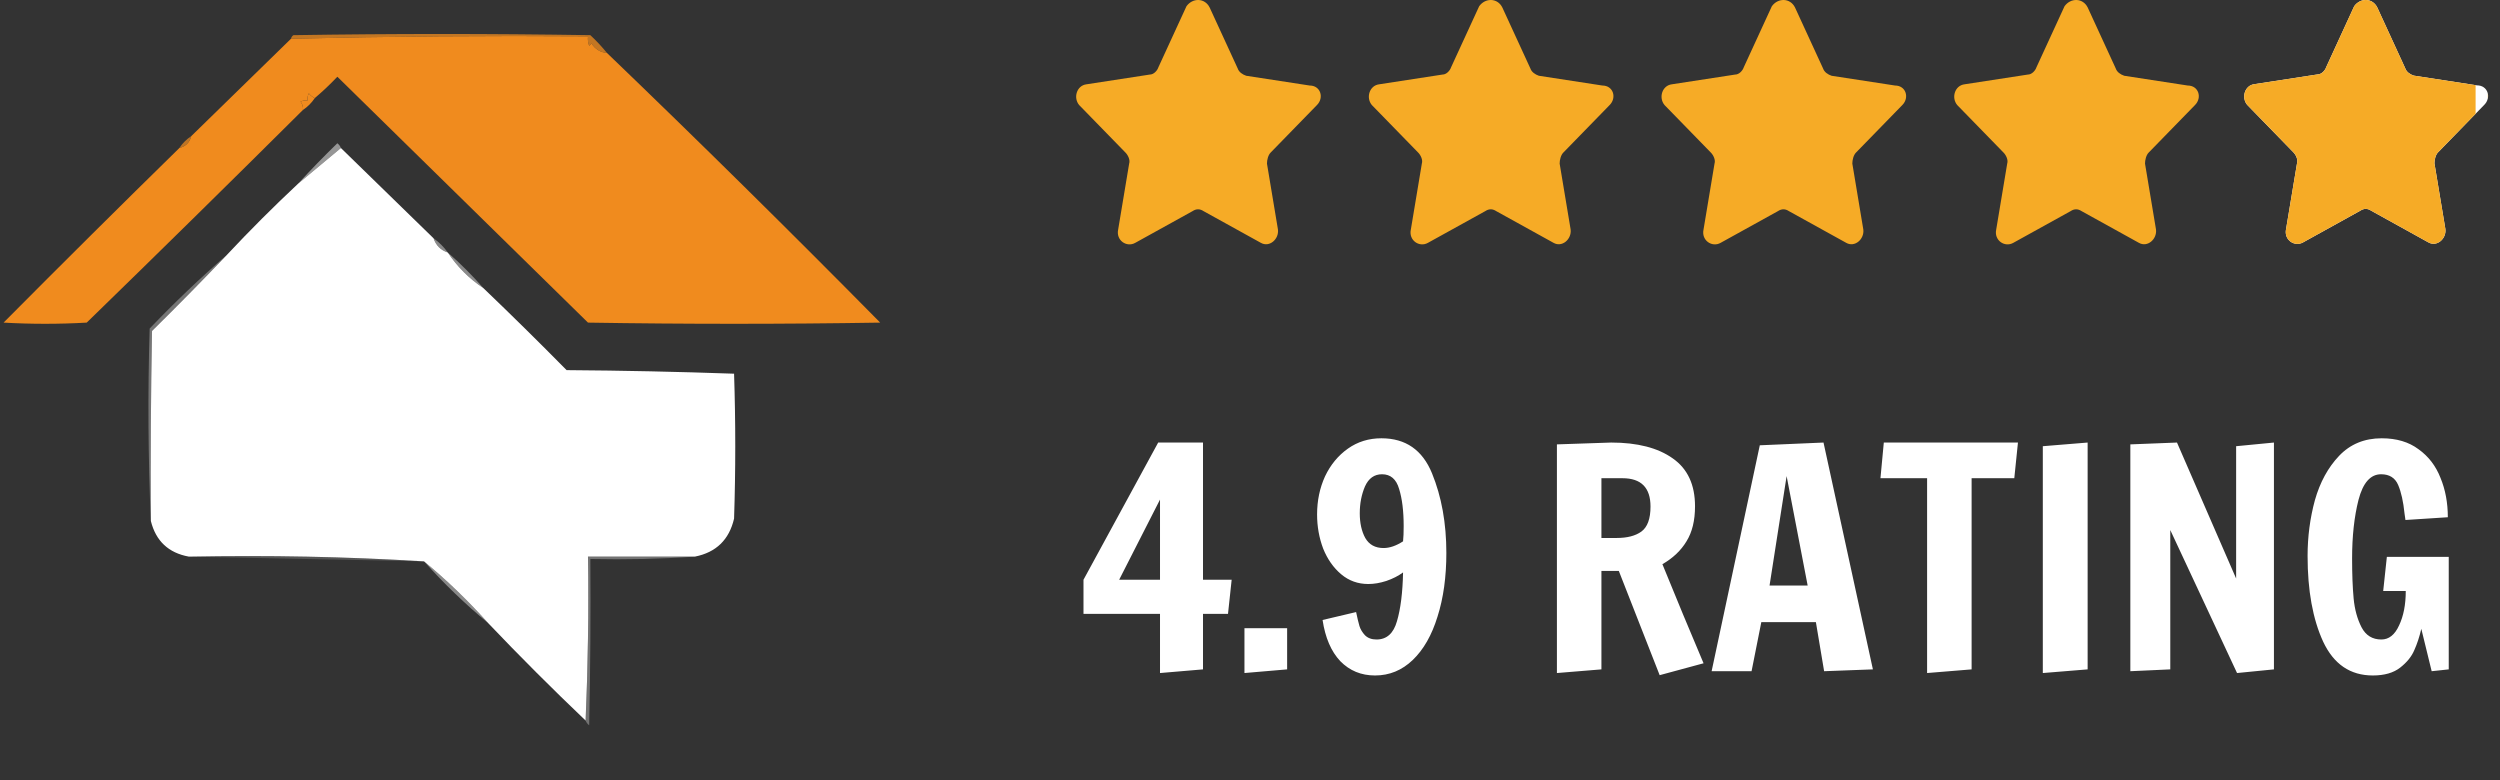
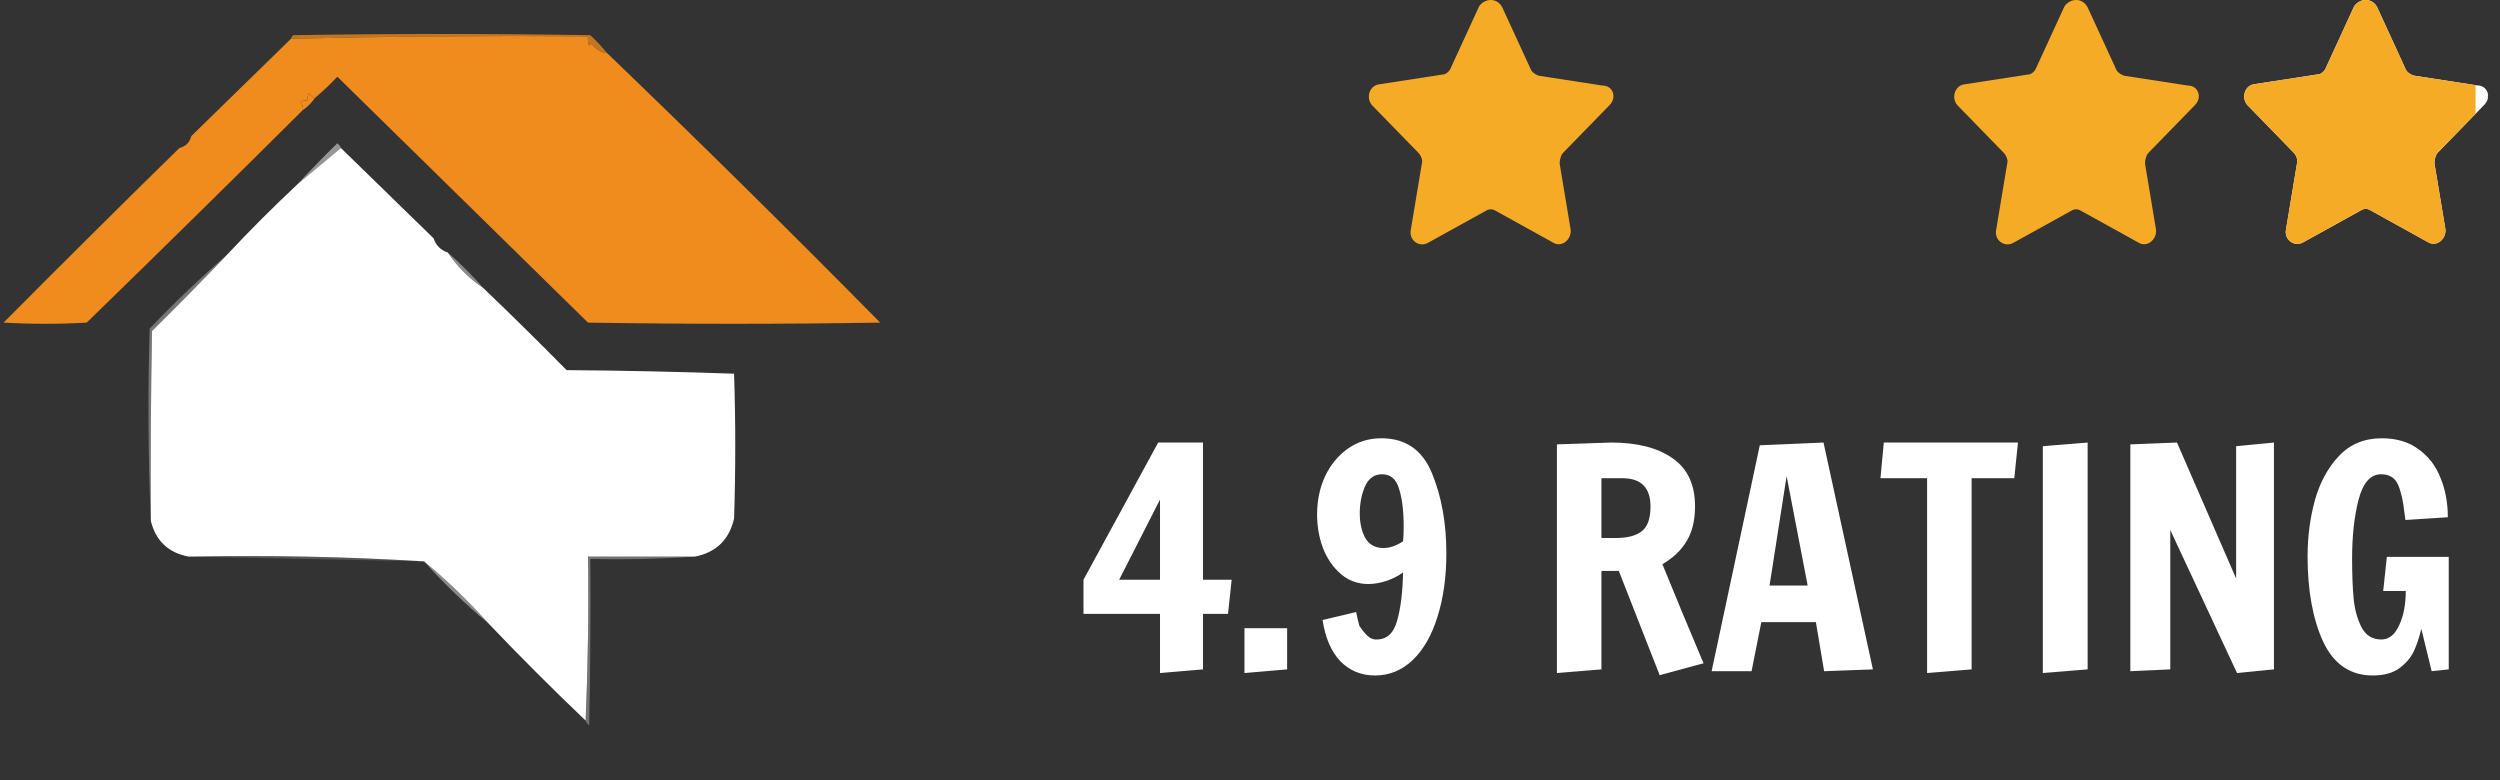
<svg xmlns="http://www.w3.org/2000/svg" width="205" height="64" viewBox="0 0 205 64" fill="none">
  <rect x="0" y="0" width="205" height="64" fill="#333333" stroke="none" />
  <path opacity="0.761" fill-rule="evenodd" clip-rule="evenodd" d="M49.772 4.345C49.234 4.297 48.812 4.037 48.506 3.565C48.441 3.63 48.376 3.695 48.311 3.76C48.216 3.508 48.183 3.248 48.214 2.981C40.089 2.918 31.972 2.983 23.863 3.176C23.885 3.055 23.95 2.958 24.058 2.884C32.175 2.754 40.292 2.754 48.409 2.884C48.903 3.345 49.358 3.832 49.772 4.345Z" fill="#F08B1E" />
  <path fill-rule="evenodd" clip-rule="evenodd" d="M49.773 4.344C57.295 11.572 64.762 18.942 72.176 26.454C64.189 26.584 56.202 26.584 48.215 26.454C41.375 19.744 34.524 13.023 27.663 6.292C27.072 6.916 26.455 7.5 25.812 8.045C25.626 7.957 25.463 7.827 25.325 7.655C25.231 7.84 25.199 8.035 25.228 8.24C25.023 8.211 24.828 8.243 24.644 8.337C24.807 8.534 24.872 8.762 24.838 9.019C18.968 14.857 13.059 20.668 7.111 26.454C4.838 26.584 2.566 26.584 0.293 26.454C5.083 21.632 9.888 16.859 14.709 12.136C15.228 12.006 15.553 11.681 15.683 11.162C18.405 8.505 21.132 5.843 23.864 3.175C31.973 2.982 40.09 2.917 48.215 2.98C48.184 3.248 48.217 3.507 48.312 3.759C48.377 3.694 48.442 3.63 48.507 3.565C48.813 4.037 49.235 4.296 49.773 4.344Z" fill="#F08B1E" />
  <path fill-rule="evenodd" clip-rule="evenodd" d="M25.811 8.046C25.552 8.435 25.227 8.76 24.837 9.02C24.87 8.762 24.806 8.535 24.643 8.338C24.827 8.244 25.022 8.212 25.227 8.241C25.198 8.036 25.23 7.841 25.324 7.656C25.462 7.828 25.625 7.958 25.811 8.046Z" fill="#F08B1E" />
-   <path opacity="0.733" fill-rule="evenodd" clip-rule="evenodd" d="M15.681 11.162C15.551 11.682 15.226 12.006 14.707 12.136C14.967 11.746 15.291 11.422 15.681 11.162Z" fill="#F08B1E" />
  <path fill-rule="evenodd" clip-rule="evenodd" d="M27.954 12.137C30.492 14.61 33.024 17.077 35.551 19.539C35.746 20.124 36.136 20.513 36.72 20.708C37.494 21.872 38.468 22.846 39.642 23.63C41.941 25.831 44.213 28.071 46.461 30.351C51.053 30.384 55.631 30.482 60.194 30.643C60.324 34.604 60.324 38.565 60.194 42.526C59.791 44.26 58.72 45.299 56.98 45.643C54.058 45.643 51.136 45.643 48.214 45.643C48.278 50.157 48.213 54.638 48.019 59.085C45.292 56.487 42.629 53.825 40.032 51.098C38.398 49.269 36.645 47.581 34.772 46.033C28.412 45.645 21.983 45.515 15.486 45.643C13.819 45.339 12.78 44.365 12.37 42.721C12.337 37.526 12.37 32.331 12.467 27.137C14.552 25.084 16.597 23.006 18.603 20.903C20.486 18.89 22.435 16.942 24.448 15.059C25.616 14.085 26.785 13.111 27.954 12.137Z" fill="white" />
  <path opacity="0.486" fill-rule="evenodd" clip-rule="evenodd" d="M27.954 12.137C26.785 13.111 25.616 14.085 24.447 15.059C25.479 13.929 26.551 12.825 27.662 11.747C27.801 11.853 27.899 11.983 27.954 12.137Z" fill="white" />
-   <path opacity="0.424" fill-rule="evenodd" clip-rule="evenodd" d="M35.553 19.539C36.007 19.864 36.397 20.253 36.722 20.708C36.137 20.513 35.748 20.123 35.553 19.539Z" fill="white" />
  <path opacity="0.431" fill-rule="evenodd" clip-rule="evenodd" d="M36.721 20.708C37.76 21.617 38.734 22.591 39.643 23.63C38.469 22.846 37.495 21.872 36.721 20.708Z" fill="white" />
  <path opacity="0.329" fill-rule="evenodd" clip-rule="evenodd" d="M18.604 20.902C16.598 23.006 14.553 25.084 12.468 27.136C12.37 32.331 12.338 37.525 12.37 42.721C12.144 37.494 12.111 32.234 12.273 26.941C14.303 24.813 16.413 22.8 18.604 20.902Z" fill="white" />
  <path opacity="0.173" fill-rule="evenodd" clip-rule="evenodd" d="M15.486 45.643C21.983 45.514 28.412 45.644 34.772 46.032C28.324 45.904 21.896 45.774 15.486 45.643Z" fill="white" />
  <path opacity="0.424" fill-rule="evenodd" clip-rule="evenodd" d="M34.773 46.032C36.646 47.58 38.399 49.268 40.033 51.097C38.16 49.549 36.407 47.861 34.773 46.032Z" fill="white" />
  <path opacity="0.315" fill-rule="evenodd" clip-rule="evenodd" d="M56.981 45.643C54.158 45.837 51.301 45.901 48.409 45.837C48.442 50.383 48.409 54.929 48.312 59.474C48.172 59.368 48.075 59.238 48.02 59.084C48.214 54.637 48.279 50.157 48.214 45.643C51.136 45.643 54.059 45.643 56.981 45.643Z" fill="white" />
-   <path d="M99.191 0.613L101.491 5.613C101.591 5.913 101.891 6.113 102.191 6.213L107.391 7.013C108.291 7.013 108.591 8.013 107.991 8.613L104.191 12.513C103.991 12.713 103.891 13.113 103.891 13.413L104.791 18.813C104.891 19.613 104.091 20.313 103.391 19.913L98.691 17.313C98.391 17.113 98.091 17.113 97.79 17.313L93.091 19.913C92.391 20.313 91.49 19.713 91.691 18.813L92.591 13.413C92.691 13.113 92.49 12.713 92.29 12.513L88.49 8.613C87.99 8.013 88.29 7.013 89.091 6.913L94.29 6.113C94.591 6.113 94.891 5.813 94.99 5.513L97.29 0.513C97.79 -0.187 98.79 -0.187 99.191 0.613Z" fill="#F6AB26" />
  <path d="M123.191 0.613L125.491 5.613C125.591 5.913 125.891 6.113 126.191 6.213L131.391 7.013C132.291 7.013 132.591 8.013 131.991 8.613L128.191 12.513C127.991 12.713 127.891 13.113 127.891 13.413L128.791 18.813C128.891 19.613 128.091 20.313 127.391 19.913L122.691 17.313C122.391 17.113 122.091 17.113 121.791 17.313L117.091 19.913C116.391 20.313 115.491 19.713 115.691 18.813L116.591 13.413C116.691 13.113 116.491 12.713 116.291 12.513L112.491 8.613C111.991 8.013 112.291 7.013 113.091 6.913L118.291 6.113C118.591 6.113 118.891 5.813 118.991 5.513L121.291 0.513C121.791 -0.187 122.791 -0.187 123.191 0.613Z" fill="#F6AB26" />
-   <path d="M147.191 0.613L149.491 5.613C149.591 5.913 149.891 6.113 150.191 6.213L155.391 7.013C156.291 7.013 156.591 8.013 155.991 8.613L152.191 12.513C151.991 12.713 151.891 13.113 151.891 13.413L152.791 18.813C152.891 19.613 152.091 20.313 151.391 19.913L146.691 17.313C146.391 17.113 146.091 17.113 145.791 17.313L141.091 19.913C140.391 20.313 139.491 19.713 139.691 18.813L140.591 13.413C140.691 13.113 140.491 12.713 140.291 12.513L136.491 8.613C135.991 8.013 136.291 7.013 137.091 6.913L142.291 6.113C142.591 6.113 142.891 5.813 142.991 5.513L145.291 0.513C145.791 -0.187 146.791 -0.187 147.191 0.613Z" fill="#F6AB26" />
  <path d="M171.191 0.613L173.491 5.613C173.591 5.913 173.891 6.113 174.191 6.213L179.391 7.013C180.291 7.013 180.591 8.013 179.991 8.613L176.191 12.513C175.991 12.713 175.891 13.113 175.891 13.413L176.791 18.813C176.891 19.613 176.091 20.313 175.391 19.913L170.691 17.313C170.391 17.113 170.091 17.113 169.791 17.313L165.091 19.913C164.391 20.313 163.491 19.713 163.691 18.813L164.591 13.413C164.691 13.113 164.491 12.713 164.291 12.513L160.491 8.613C159.991 8.013 160.291 7.013 161.091 6.913L166.291 6.113C166.591 6.113 166.891 5.813 166.991 5.513L169.291 0.513C169.791 -0.187 170.791 -0.187 171.191 0.613Z" fill="#F6AB26" />
  <path d="M194.937 0.612L197.231 5.602C197.33 5.902 197.629 6.101 197.929 6.201L203.114 6.999C204.011 6.999 204.31 7.997 203.712 8.596L199.923 12.489C199.723 12.688 199.624 13.087 199.624 13.387L200.521 18.776C200.621 19.575 199.823 20.273 199.125 19.874L194.438 17.279C194.139 17.079 193.84 17.079 193.541 17.279L188.854 19.874C188.156 20.273 187.259 19.674 187.458 18.776L188.356 13.387C188.455 13.087 188.256 12.688 188.056 12.489L184.267 8.596C183.769 7.997 184.068 6.999 184.865 6.9L190.051 6.101C190.35 6.101 190.649 5.802 190.749 5.502L193.042 0.512C193.541 -0.187 194.538 -0.187 194.937 0.612Z" fill="white" />
  <path fill-rule="evenodd" clip-rule="evenodd" d="M197.231 5.602L194.937 0.612C194.538 -0.187 193.541 -0.187 193.042 0.512L190.749 5.502C190.649 5.802 190.35 6.101 190.051 6.101L184.865 6.9C184.068 6.999 183.769 7.997 184.267 8.596L188.056 12.489C188.256 12.688 188.455 13.087 188.356 13.387L187.458 18.776C187.259 19.674 188.156 20.273 188.854 19.874L193.541 17.279C193.84 17.079 194.139 17.079 194.438 17.279L199.125 19.874C199.823 20.273 200.621 19.575 200.521 18.776L199.624 13.387C199.624 13.087 199.723 12.688 199.923 12.489L203 9.328V6.982L197.929 6.201C197.629 6.101 197.33 5.902 197.231 5.602ZM204 7.664V8.082C204.032 7.941 204.031 7.798 204 7.664Z" fill="#F6AB26" />
-   <path d="M95.121 55.189V50.339H88.846V47.539L94.971 36.289H98.646V47.539H100.996L100.696 50.339H98.646V54.889L95.121 55.189ZM91.771 47.539H95.121V40.964L91.771 47.539ZM102.045 55.189V51.514H105.545V54.889L102.045 55.189ZM112.751 55.389C111.618 55.389 110.668 54.997 109.901 54.214C109.151 53.414 108.668 52.289 108.451 50.839L111.201 50.189C111.301 50.672 111.393 51.056 111.476 51.339C111.56 51.606 111.71 51.856 111.926 52.089C112.16 52.322 112.476 52.439 112.876 52.439C113.71 52.439 114.268 51.939 114.551 50.939C114.851 49.922 115.018 48.589 115.051 46.939C114.668 47.222 114.21 47.456 113.676 47.639C113.16 47.806 112.668 47.889 112.201 47.889C111.351 47.889 110.61 47.622 109.976 47.089C109.343 46.556 108.851 45.856 108.501 44.989C108.168 44.106 108.001 43.172 108.001 42.189C108.001 41.056 108.218 40.014 108.651 39.064C109.101 38.114 109.726 37.356 110.526 36.789C111.326 36.222 112.243 35.939 113.276 35.939C115.26 35.939 116.643 36.897 117.426 38.814C118.21 40.731 118.601 42.906 118.601 45.339C118.601 47.306 118.36 49.047 117.876 50.564C117.41 52.081 116.735 53.264 115.851 54.114C114.968 54.964 113.935 55.389 112.751 55.389ZM113.451 44.939C113.951 44.939 114.485 44.756 115.051 44.389C115.085 44.072 115.101 43.656 115.101 43.139C115.101 41.906 114.976 40.889 114.726 40.089C114.493 39.289 114.026 38.889 113.326 38.889C112.693 38.889 112.226 39.222 111.926 39.889C111.643 40.556 111.501 41.289 111.501 42.089C111.501 42.889 111.651 43.564 111.951 44.114C112.268 44.664 112.768 44.939 113.451 44.939ZM132.742 46.814H131.317V54.889L127.667 55.189V36.439L132.117 36.289C134.267 36.289 135.95 36.722 137.167 37.589C138.384 38.439 138.992 39.747 138.992 41.514C138.992 42.681 138.759 43.639 138.292 44.389C137.842 45.139 137.184 45.764 136.317 46.264L137.992 50.339L139.692 54.389L136.092 55.364L132.742 46.814ZM132.567 44.114C133.434 44.114 134.109 43.939 134.592 43.589C135.092 43.222 135.342 42.539 135.342 41.539C135.342 39.989 134.575 39.214 133.042 39.214H131.317V44.114H132.567ZM140.353 55.039L144.303 36.514L149.528 36.289L153.578 54.889L149.578 55.039L148.903 51.014H144.428L143.628 55.039H140.353ZM145.103 48.014H148.228L146.503 39.039L145.103 48.014ZM158.022 55.189V39.214H154.197L154.472 36.289H165.472L165.172 39.214H161.672V54.889L158.022 55.189ZM167.511 55.189V36.589L171.186 36.289V54.889L167.511 55.189ZM183.438 55.189L177.963 43.464V54.889L174.688 55.039V36.439L178.513 36.289L183.363 47.439V36.589L186.463 36.289V54.889L183.438 55.189ZM194.572 55.389C192.722 55.389 191.363 54.464 190.497 52.614C189.647 50.764 189.222 48.422 189.222 45.589C189.222 44.006 189.422 42.481 189.822 41.014C190.238 39.547 190.897 38.339 191.797 37.389C192.713 36.422 193.88 35.939 195.297 35.939C196.513 35.939 197.522 36.239 198.322 36.839C199.138 37.422 199.738 38.206 200.122 39.189C200.522 40.156 200.722 41.231 200.722 42.414L197.247 42.639L197.172 42.114C197.072 41.131 196.897 40.347 196.647 39.764C196.397 39.181 195.93 38.889 195.247 38.889C194.38 38.889 193.763 39.589 193.397 40.989C193.047 42.372 192.872 43.972 192.872 45.789C192.872 47.072 192.913 48.164 192.997 49.064C193.08 49.964 193.297 50.756 193.647 51.439C193.997 52.106 194.538 52.439 195.272 52.439C195.888 52.439 196.372 52.056 196.722 51.289C197.088 50.522 197.272 49.581 197.272 48.464H195.422L195.722 45.664H200.797V54.889L199.397 55.039L198.547 51.564C198.397 52.214 198.205 52.797 197.972 53.314C197.755 53.831 197.372 54.306 196.822 54.739C196.272 55.172 195.522 55.389 194.572 55.389Z" fill="white" />
+   <path d="M95.121 55.189V50.339H88.846V47.539L94.971 36.289H98.646V47.539H100.996L100.696 50.339H98.646V54.889L95.121 55.189ZM91.771 47.539H95.121V40.964L91.771 47.539ZM102.045 55.189V51.514H105.545V54.889L102.045 55.189ZM112.751 55.389C111.618 55.389 110.668 54.997 109.901 54.214C109.151 53.414 108.668 52.289 108.451 50.839L111.201 50.189C111.301 50.672 111.393 51.056 111.476 51.339C112.16 52.322 112.476 52.439 112.876 52.439C113.71 52.439 114.268 51.939 114.551 50.939C114.851 49.922 115.018 48.589 115.051 46.939C114.668 47.222 114.21 47.456 113.676 47.639C113.16 47.806 112.668 47.889 112.201 47.889C111.351 47.889 110.61 47.622 109.976 47.089C109.343 46.556 108.851 45.856 108.501 44.989C108.168 44.106 108.001 43.172 108.001 42.189C108.001 41.056 108.218 40.014 108.651 39.064C109.101 38.114 109.726 37.356 110.526 36.789C111.326 36.222 112.243 35.939 113.276 35.939C115.26 35.939 116.643 36.897 117.426 38.814C118.21 40.731 118.601 42.906 118.601 45.339C118.601 47.306 118.36 49.047 117.876 50.564C117.41 52.081 116.735 53.264 115.851 54.114C114.968 54.964 113.935 55.389 112.751 55.389ZM113.451 44.939C113.951 44.939 114.485 44.756 115.051 44.389C115.085 44.072 115.101 43.656 115.101 43.139C115.101 41.906 114.976 40.889 114.726 40.089C114.493 39.289 114.026 38.889 113.326 38.889C112.693 38.889 112.226 39.222 111.926 39.889C111.643 40.556 111.501 41.289 111.501 42.089C111.501 42.889 111.651 43.564 111.951 44.114C112.268 44.664 112.768 44.939 113.451 44.939ZM132.742 46.814H131.317V54.889L127.667 55.189V36.439L132.117 36.289C134.267 36.289 135.95 36.722 137.167 37.589C138.384 38.439 138.992 39.747 138.992 41.514C138.992 42.681 138.759 43.639 138.292 44.389C137.842 45.139 137.184 45.764 136.317 46.264L137.992 50.339L139.692 54.389L136.092 55.364L132.742 46.814ZM132.567 44.114C133.434 44.114 134.109 43.939 134.592 43.589C135.092 43.222 135.342 42.539 135.342 41.539C135.342 39.989 134.575 39.214 133.042 39.214H131.317V44.114H132.567ZM140.353 55.039L144.303 36.514L149.528 36.289L153.578 54.889L149.578 55.039L148.903 51.014H144.428L143.628 55.039H140.353ZM145.103 48.014H148.228L146.503 39.039L145.103 48.014ZM158.022 55.189V39.214H154.197L154.472 36.289H165.472L165.172 39.214H161.672V54.889L158.022 55.189ZM167.511 55.189V36.589L171.186 36.289V54.889L167.511 55.189ZM183.438 55.189L177.963 43.464V54.889L174.688 55.039V36.439L178.513 36.289L183.363 47.439V36.589L186.463 36.289V54.889L183.438 55.189ZM194.572 55.389C192.722 55.389 191.363 54.464 190.497 52.614C189.647 50.764 189.222 48.422 189.222 45.589C189.222 44.006 189.422 42.481 189.822 41.014C190.238 39.547 190.897 38.339 191.797 37.389C192.713 36.422 193.88 35.939 195.297 35.939C196.513 35.939 197.522 36.239 198.322 36.839C199.138 37.422 199.738 38.206 200.122 39.189C200.522 40.156 200.722 41.231 200.722 42.414L197.247 42.639L197.172 42.114C197.072 41.131 196.897 40.347 196.647 39.764C196.397 39.181 195.93 38.889 195.247 38.889C194.38 38.889 193.763 39.589 193.397 40.989C193.047 42.372 192.872 43.972 192.872 45.789C192.872 47.072 192.913 48.164 192.997 49.064C193.08 49.964 193.297 50.756 193.647 51.439C193.997 52.106 194.538 52.439 195.272 52.439C195.888 52.439 196.372 52.056 196.722 51.289C197.088 50.522 197.272 49.581 197.272 48.464H195.422L195.722 45.664H200.797V54.889L199.397 55.039L198.547 51.564C198.397 52.214 198.205 52.797 197.972 53.314C197.755 53.831 197.372 54.306 196.822 54.739C196.272 55.172 195.522 55.389 194.572 55.389Z" fill="white" />
</svg>